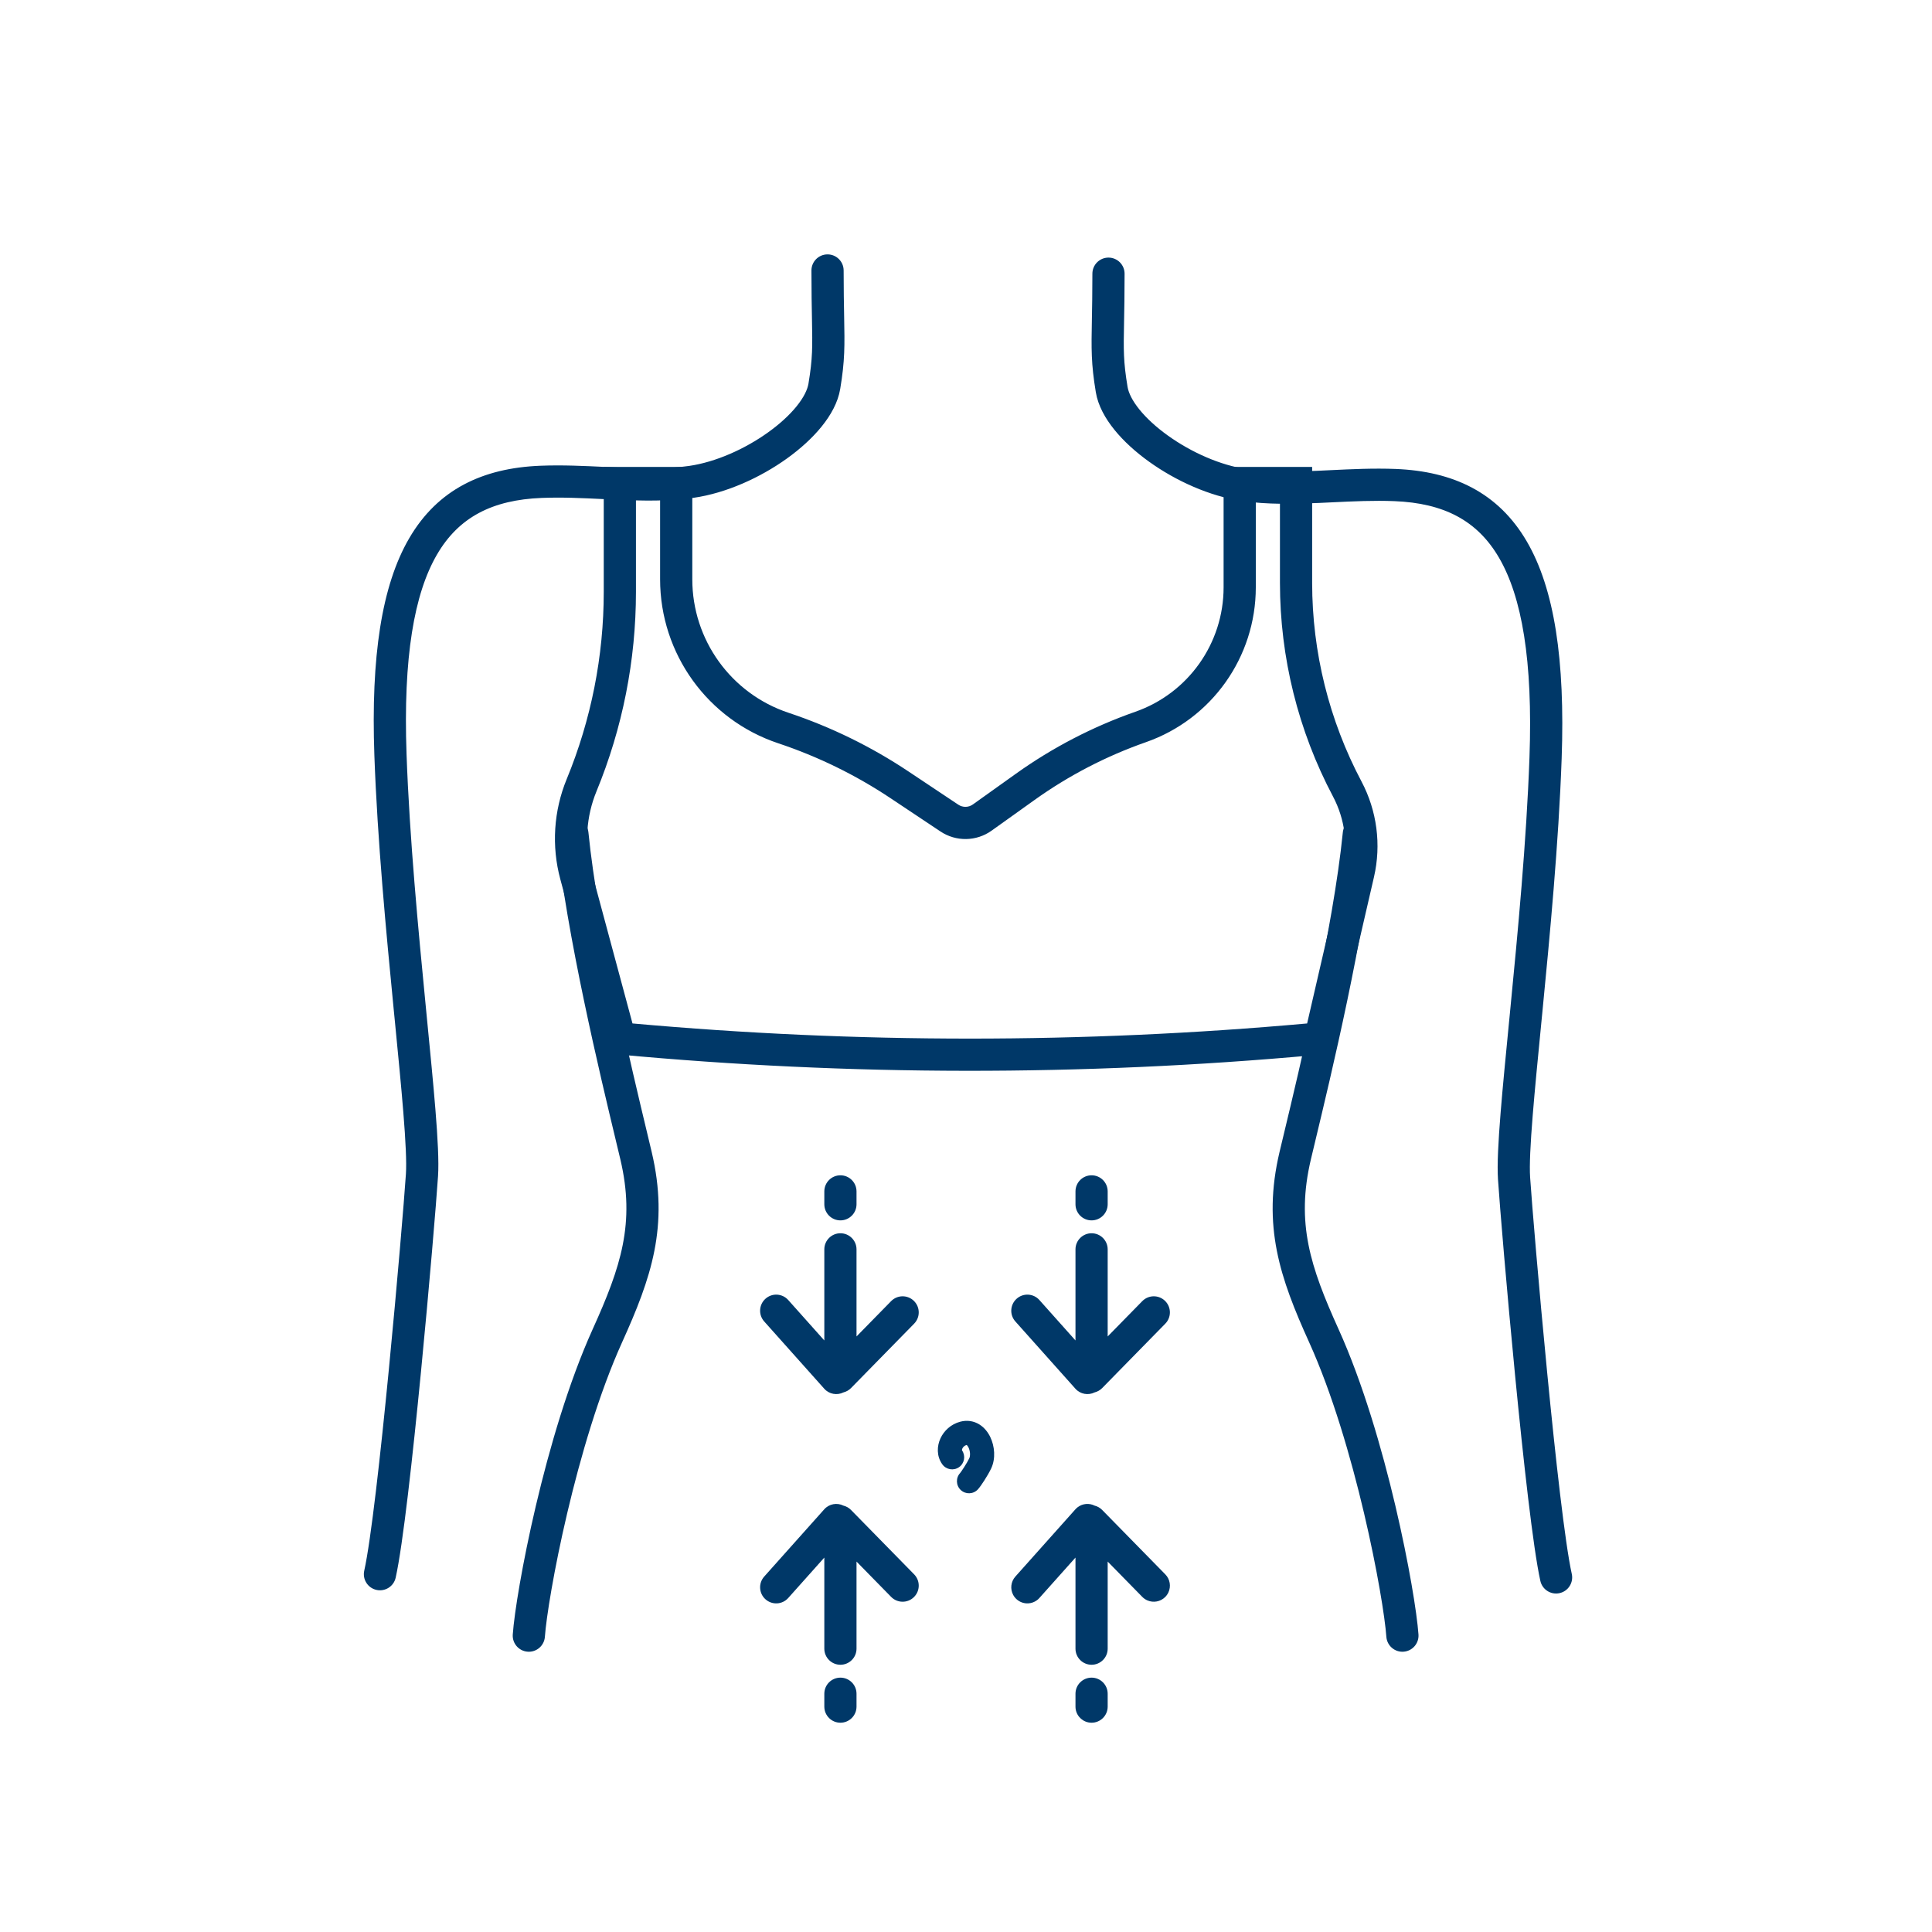
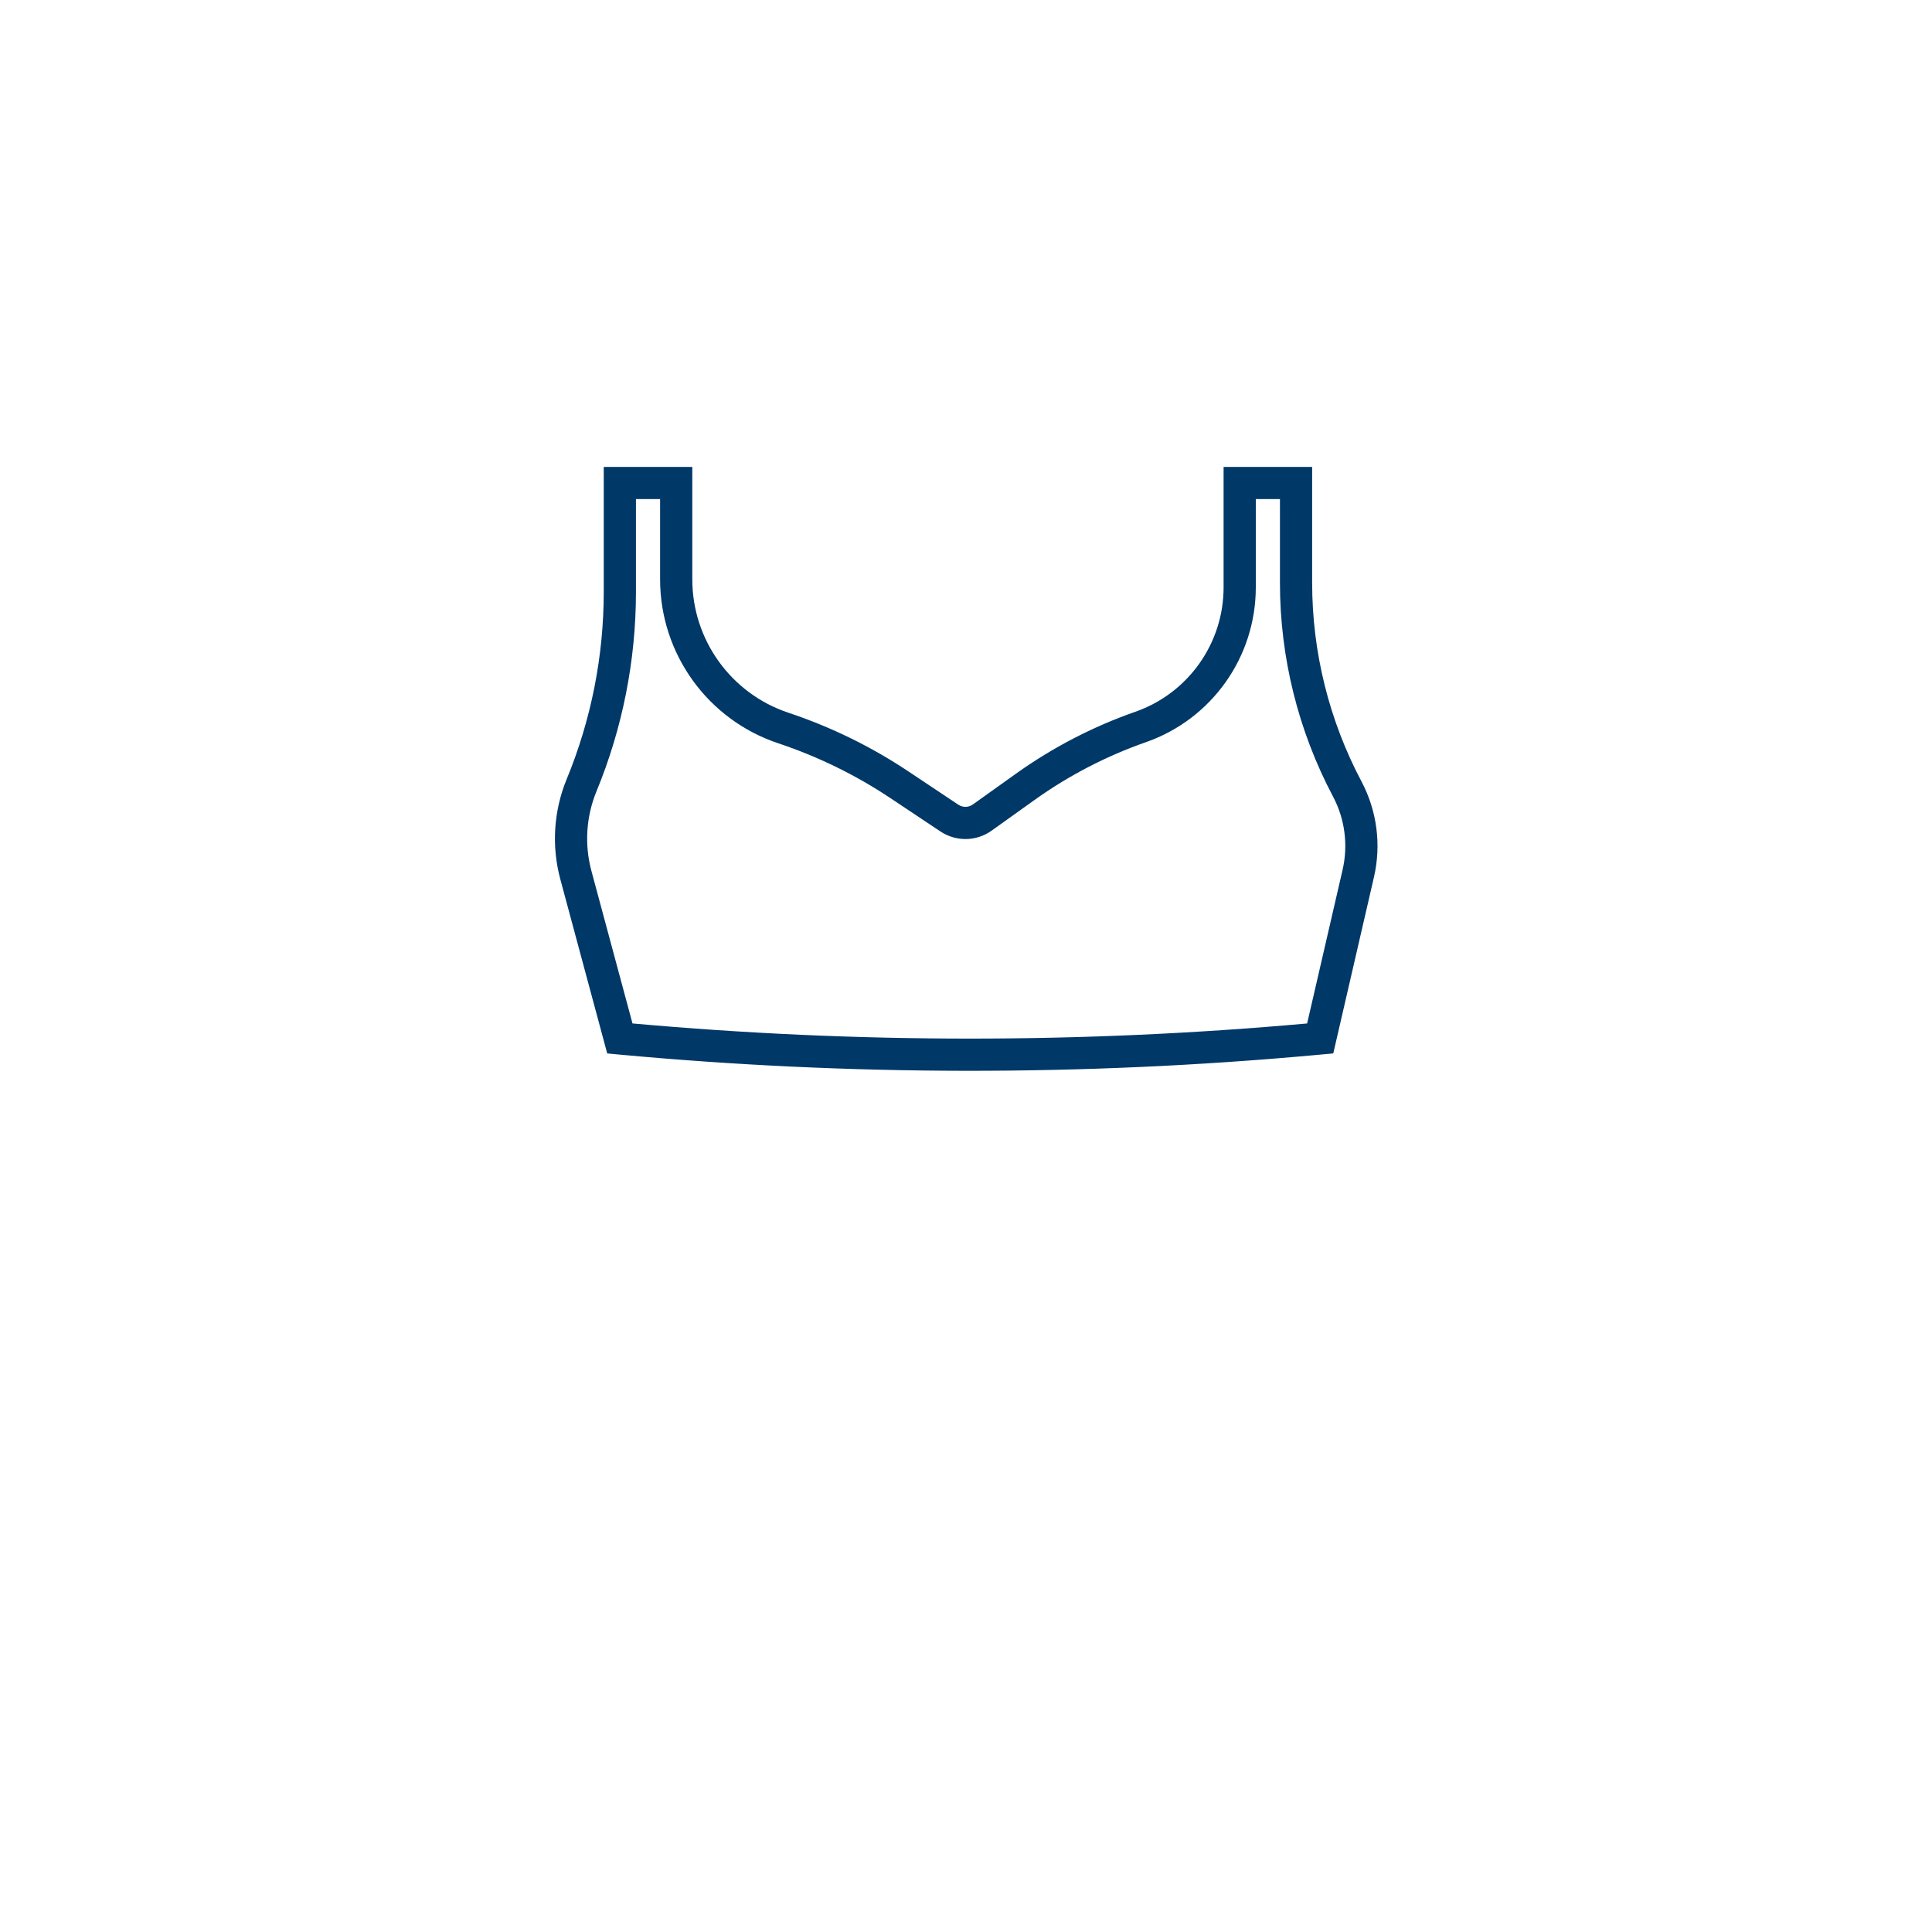
<svg xmlns="http://www.w3.org/2000/svg" width="120" height="120" viewBox="0 0 120 120" fill="none">
-   <path fill-rule="evenodd" clip-rule="evenodd" d="M51.4 15.8C51.952 15.8 52.4 16.248 52.4 16.8C52.4 17.985 52.417 18.891 52.431 19.641C52.466 21.48 52.483 22.383 52.186 24.164C52.047 24.997 51.6 25.792 51.033 26.493C50.458 27.204 49.711 27.88 48.877 28.479C47.219 29.668 45.109 30.626 43.097 30.917C41.519 31.145 39.899 31.108 38.325 31.039C38.043 31.026 37.762 31.013 37.483 31C36.182 30.937 34.914 30.876 33.643 30.927C30.586 31.048 28.495 32.119 27.142 34.444C25.726 36.876 25.036 40.811 25.252 46.854C25.437 52.044 25.978 57.723 26.448 62.536L26.514 63.218C26.723 65.351 26.914 67.299 27.045 68.921C27.188 70.692 27.267 72.151 27.207 73.052C27.098 74.698 26.662 79.928 26.145 85.233C25.631 90.505 25.028 95.962 24.576 97.993C24.456 98.532 23.922 98.872 23.383 98.752C22.844 98.633 22.504 98.098 22.624 97.559C23.042 95.676 23.635 90.369 24.154 85.039C24.67 79.743 25.104 74.535 25.212 72.919C25.26 72.189 25.196 70.876 25.051 69.082C24.922 67.478 24.733 65.548 24.524 63.409L24.457 62.731C23.988 57.925 23.441 52.187 23.253 46.925C23.034 40.79 23.703 36.376 25.413 33.438C27.186 30.392 29.988 29.07 33.564 28.928C34.931 28.874 36.304 28.94 37.608 29.003C37.88 29.016 38.149 29.029 38.414 29.041C39.978 29.11 41.435 29.137 42.811 28.938C44.445 28.701 46.258 27.896 47.711 26.853C48.433 26.336 49.039 25.779 49.478 25.236C49.925 24.683 50.152 24.203 50.214 23.836C50.479 22.244 50.465 21.549 50.433 19.828C50.418 19.072 50.4 18.117 50.4 16.8C50.4 16.248 50.848 15.8 51.4 15.8ZM36.548 51.701C36.493 51.151 36.003 50.75 35.453 50.805C34.904 50.86 34.503 51.35 34.558 51.899C35.165 57.982 37.299 66.873 38.26 70.874L38.26 70.876C38.366 71.316 38.457 71.697 38.531 72.008C39.466 75.963 38.567 78.681 36.818 82.546C35.315 85.868 34.121 89.969 33.282 93.532C32.445 97.088 31.943 100.188 31.849 101.522C31.81 102.073 32.225 102.551 32.776 102.59C33.327 102.629 33.805 102.214 33.844 101.663C33.927 100.486 34.401 97.506 35.229 93.99C36.055 90.482 37.214 86.522 38.64 83.371C40.441 79.391 41.568 76.163 40.477 71.548C40.402 71.229 40.309 70.842 40.202 70.398L40.202 70.396C39.236 66.368 37.14 57.631 36.548 51.701ZM83.405 51.701C83.46 51.151 83.95 50.75 84.499 50.805C85.049 50.86 85.45 51.35 85.395 51.899C84.788 57.982 82.653 66.873 81.693 70.874L81.693 70.876C81.587 71.316 81.495 71.697 81.422 72.008C80.487 75.963 81.386 78.681 83.135 82.546C84.638 85.868 85.832 89.969 86.671 93.532C87.507 97.088 88.01 100.188 88.104 101.522C88.143 102.073 87.728 102.551 87.177 102.59C86.626 102.629 86.148 102.214 86.109 101.663C86.026 100.486 85.551 97.506 84.724 93.99C83.898 90.482 82.739 86.522 81.313 83.371C79.511 79.391 78.385 76.163 79.475 71.548C79.551 71.228 79.644 70.841 79.751 70.396C80.717 66.368 82.813 57.631 83.405 51.701ZM67.85 17C67.85 16.448 68.298 16 68.85 16C69.402 16 69.85 16.448 69.85 17C69.85 18.317 69.832 19.271 69.817 20.028C69.784 21.749 69.771 22.444 70.036 24.036C70.098 24.403 70.325 24.883 70.772 25.436C71.211 25.979 71.817 26.536 72.539 27.053C73.992 28.096 75.805 28.901 77.439 29.138C78.815 29.337 80.271 29.31 81.836 29.241C82.101 29.229 82.37 29.216 82.642 29.203C83.946 29.14 85.319 29.074 86.686 29.128C90.261 29.27 93.064 30.592 94.837 33.638C96.547 36.576 97.216 40.99 96.997 47.125C96.809 52.387 96.262 58.125 95.793 62.931L95.726 63.609L95.726 63.611L95.726 63.613L95.726 63.614C95.517 65.751 95.328 67.679 95.199 69.282C95.054 71.076 94.99 72.389 95.038 73.119C95.146 74.735 95.58 79.942 96.096 85.239C96.615 90.569 97.208 95.876 97.626 97.759C97.746 98.298 97.406 98.833 96.867 98.952C96.328 99.072 95.794 98.732 95.674 98.193C95.222 96.162 94.619 90.705 94.105 85.433C93.588 80.128 93.152 74.897 93.043 73.252C92.983 72.351 93.062 70.892 93.205 69.121C93.336 67.499 93.527 65.552 93.735 63.419L93.736 63.417L93.802 62.736C94.272 57.923 94.813 52.244 94.998 47.054C95.214 41.011 94.524 37.076 93.108 34.644C91.755 32.319 89.664 31.248 86.607 31.127C85.336 31.076 84.068 31.137 82.767 31.199C82.488 31.213 82.207 31.226 81.924 31.239C80.351 31.308 78.731 31.345 77.152 31.117C75.141 30.826 73.031 29.868 71.373 28.678C70.539 28.08 69.792 27.404 69.217 26.693C68.65 25.992 68.202 25.197 68.064 24.364C67.767 22.583 67.784 21.68 67.819 19.841C67.833 19.091 67.85 18.185 67.85 17ZM51.2 77.6C51.2 77.048 51.648 76.6 52.2 76.6C52.752 76.6 53.2 77.048 53.2 77.6V83.009L55.35 80.815C55.737 80.421 56.37 80.415 56.764 80.801C57.159 81.188 57.165 81.821 56.779 82.215L52.859 86.215C52.725 86.351 52.561 86.441 52.388 86.485C51.994 86.681 51.502 86.6 51.195 86.255L47.466 82.078C47.098 81.666 47.134 81.034 47.546 80.666C47.958 80.298 48.59 80.334 48.958 80.746L51.2 83.258V77.6ZM52.2 73C51.648 73 51.2 73.448 51.2 74V74.8C51.2 75.352 51.648 75.8 52.2 75.8C52.752 75.8 53.2 75.352 53.2 74.8V74C53.2 73.448 52.752 73 52.2 73ZM47.546 99.335C47.134 98.968 47.098 98.336 47.466 97.924L51.195 93.746C51.502 93.402 51.994 93.32 52.387 93.517C52.561 93.56 52.725 93.65 52.859 93.787L56.779 97.786C57.165 98.181 57.159 98.814 56.764 99.2C56.37 99.587 55.737 99.581 55.35 99.186L53.2 96.992V102.401C53.2 102.954 52.752 103.401 52.2 103.401C51.648 103.401 51.2 102.954 51.2 102.401V96.744L48.958 99.255C48.59 99.668 47.958 99.703 47.546 99.335ZM52.2 107.001C51.648 107.001 51.2 106.554 51.2 106.001V105.201C51.2 104.649 51.648 104.201 52.2 104.201C52.752 104.201 53.2 104.649 53.2 105.201V106.001C53.2 106.554 52.752 107.001 52.2 107.001ZM67.8 76.6C67.248 76.6 66.8 77.048 66.8 77.6V83.258L64.558 80.746C64.19 80.334 63.558 80.298 63.146 80.666C62.734 81.034 62.698 81.666 63.066 82.078L66.795 86.255C67.102 86.6 67.594 86.681 67.988 86.485C68.161 86.441 68.325 86.351 68.459 86.215L72.379 82.215C72.765 81.821 72.759 81.188 72.364 80.801C71.97 80.415 71.337 80.421 70.95 80.815L68.8 83.009V77.6C68.8 77.048 68.352 76.6 67.8 76.6ZM66.8 74C66.8 73.448 67.248 73 67.8 73C68.352 73 68.8 73.448 68.8 74V74.8C68.8 75.352 68.352 75.8 67.8 75.8C67.248 75.8 66.8 75.352 66.8 74.8V74ZM63.066 97.924L66.795 93.746C66.839 93.697 66.887 93.653 66.937 93.615C67.241 93.384 67.65 93.348 67.988 93.517C68.161 93.56 68.325 93.65 68.459 93.787L72.379 97.786C72.678 98.091 72.742 98.539 72.573 98.905C72.523 99.013 72.454 99.113 72.365 99.2C72.069 99.49 71.639 99.559 71.279 99.409C71.159 99.359 71.047 99.285 70.95 99.186M70.95 99.186L68.8 96.992V102.401C68.8 102.954 68.352 103.401 67.8 103.401C67.248 103.401 66.8 102.954 66.8 102.401V96.744L64.558 99.255C64.512 99.307 64.462 99.353 64.409 99.392C64.248 99.512 64.059 99.577 63.867 99.588C63.612 99.602 63.352 99.519 63.146 99.335C63.056 99.255 62.984 99.162 62.93 99.061C62.738 98.702 62.779 98.245 63.066 97.924M67.599 106.981C67.143 106.888 66.8 106.485 66.8 106.001V105.201C66.8 104.649 67.248 104.202 67.8 104.201C68.352 104.201 68.8 104.649 68.8 105.201V106.001C68.8 106.554 68.352 107.001 67.8 107.001C67.731 107.001 67.664 106.994 67.599 106.981Z" fill="#003868" />
  <path fill-rule="evenodd" clip-rule="evenodd" d="M37.5 29H43V35.984C43 39.743 45.406 43.081 48.972 44.27C51.608 45.148 54.114 46.374 56.426 47.916L59.524 49.981C59.799 50.164 60.158 50.158 60.427 49.966L63.102 48.056C65.379 46.429 67.876 45.134 70.517 44.209C73.801 43.06 76 39.961 76 36.481V29H81.5V36.204C81.5 40.504 82.552 44.738 84.564 48.538C85.528 50.359 85.803 52.467 85.34 54.474L82.812 65.43L81.595 65.541C67.228 66.847 52.772 66.832 38.407 65.496L37.715 65.431L34.803 54.614C34.247 52.551 34.387 50.362 35.201 48.386C36.719 44.699 37.5 40.751 37.5 36.763V29ZM39.5 31V36.763C39.5 41.012 38.668 45.219 37.05 49.148C36.404 50.717 36.293 52.455 36.734 54.094L39.285 63.568C53.224 64.823 67.248 64.823 81.188 63.569L83.391 54.024C83.746 52.486 83.535 50.87 82.796 49.474C80.632 45.386 79.5 40.83 79.5 36.204V31H78V36.481C78 40.811 75.264 44.667 71.178 46.097C68.715 46.959 66.387 48.166 64.264 49.683L61.589 51.594C60.644 52.269 59.381 52.289 58.415 51.645L55.317 49.58C53.153 48.137 50.807 46.99 48.34 46.167C43.957 44.706 41 40.604 41 35.984V31H39.5Z" fill="#003868" />
-   <path fill-rule="evenodd" clip-rule="evenodd" d="M60.041 89.751C60.038 89.751 60.034 89.752 60.029 89.754C59.912 89.785 59.82 89.87 59.775 89.968C59.742 90.04 59.75 90.077 59.753 90.085C59.988 90.424 59.907 90.889 59.57 91.127C59.232 91.366 58.764 91.285 58.525 90.947C58.16 90.431 58.197 89.811 58.412 89.343C58.629 88.869 59.062 88.458 59.644 88.304C60.077 88.189 60.491 88.264 60.831 88.475C61.152 88.675 61.372 88.972 61.511 89.264C61.779 89.823 61.855 90.588 61.565 91.205C61.456 91.436 61.29 91.716 61.146 91.941C61.014 92.148 60.847 92.393 60.733 92.514C60.449 92.816 59.974 92.83 59.672 92.546C59.371 92.262 59.357 91.787 59.641 91.486C59.636 91.49 59.637 91.49 59.642 91.483C59.651 91.472 59.672 91.444 59.708 91.393C59.757 91.324 59.818 91.234 59.882 91.133C60.014 90.927 60.14 90.711 60.208 90.566C60.232 90.515 60.255 90.419 60.249 90.283C60.243 90.15 60.209 90.017 60.158 89.911C60.108 89.807 60.059 89.763 60.041 89.751ZM59.754 90.088C59.754 90.088 59.753 90.087 59.753 90.087Z" fill="#003868" />
</svg>